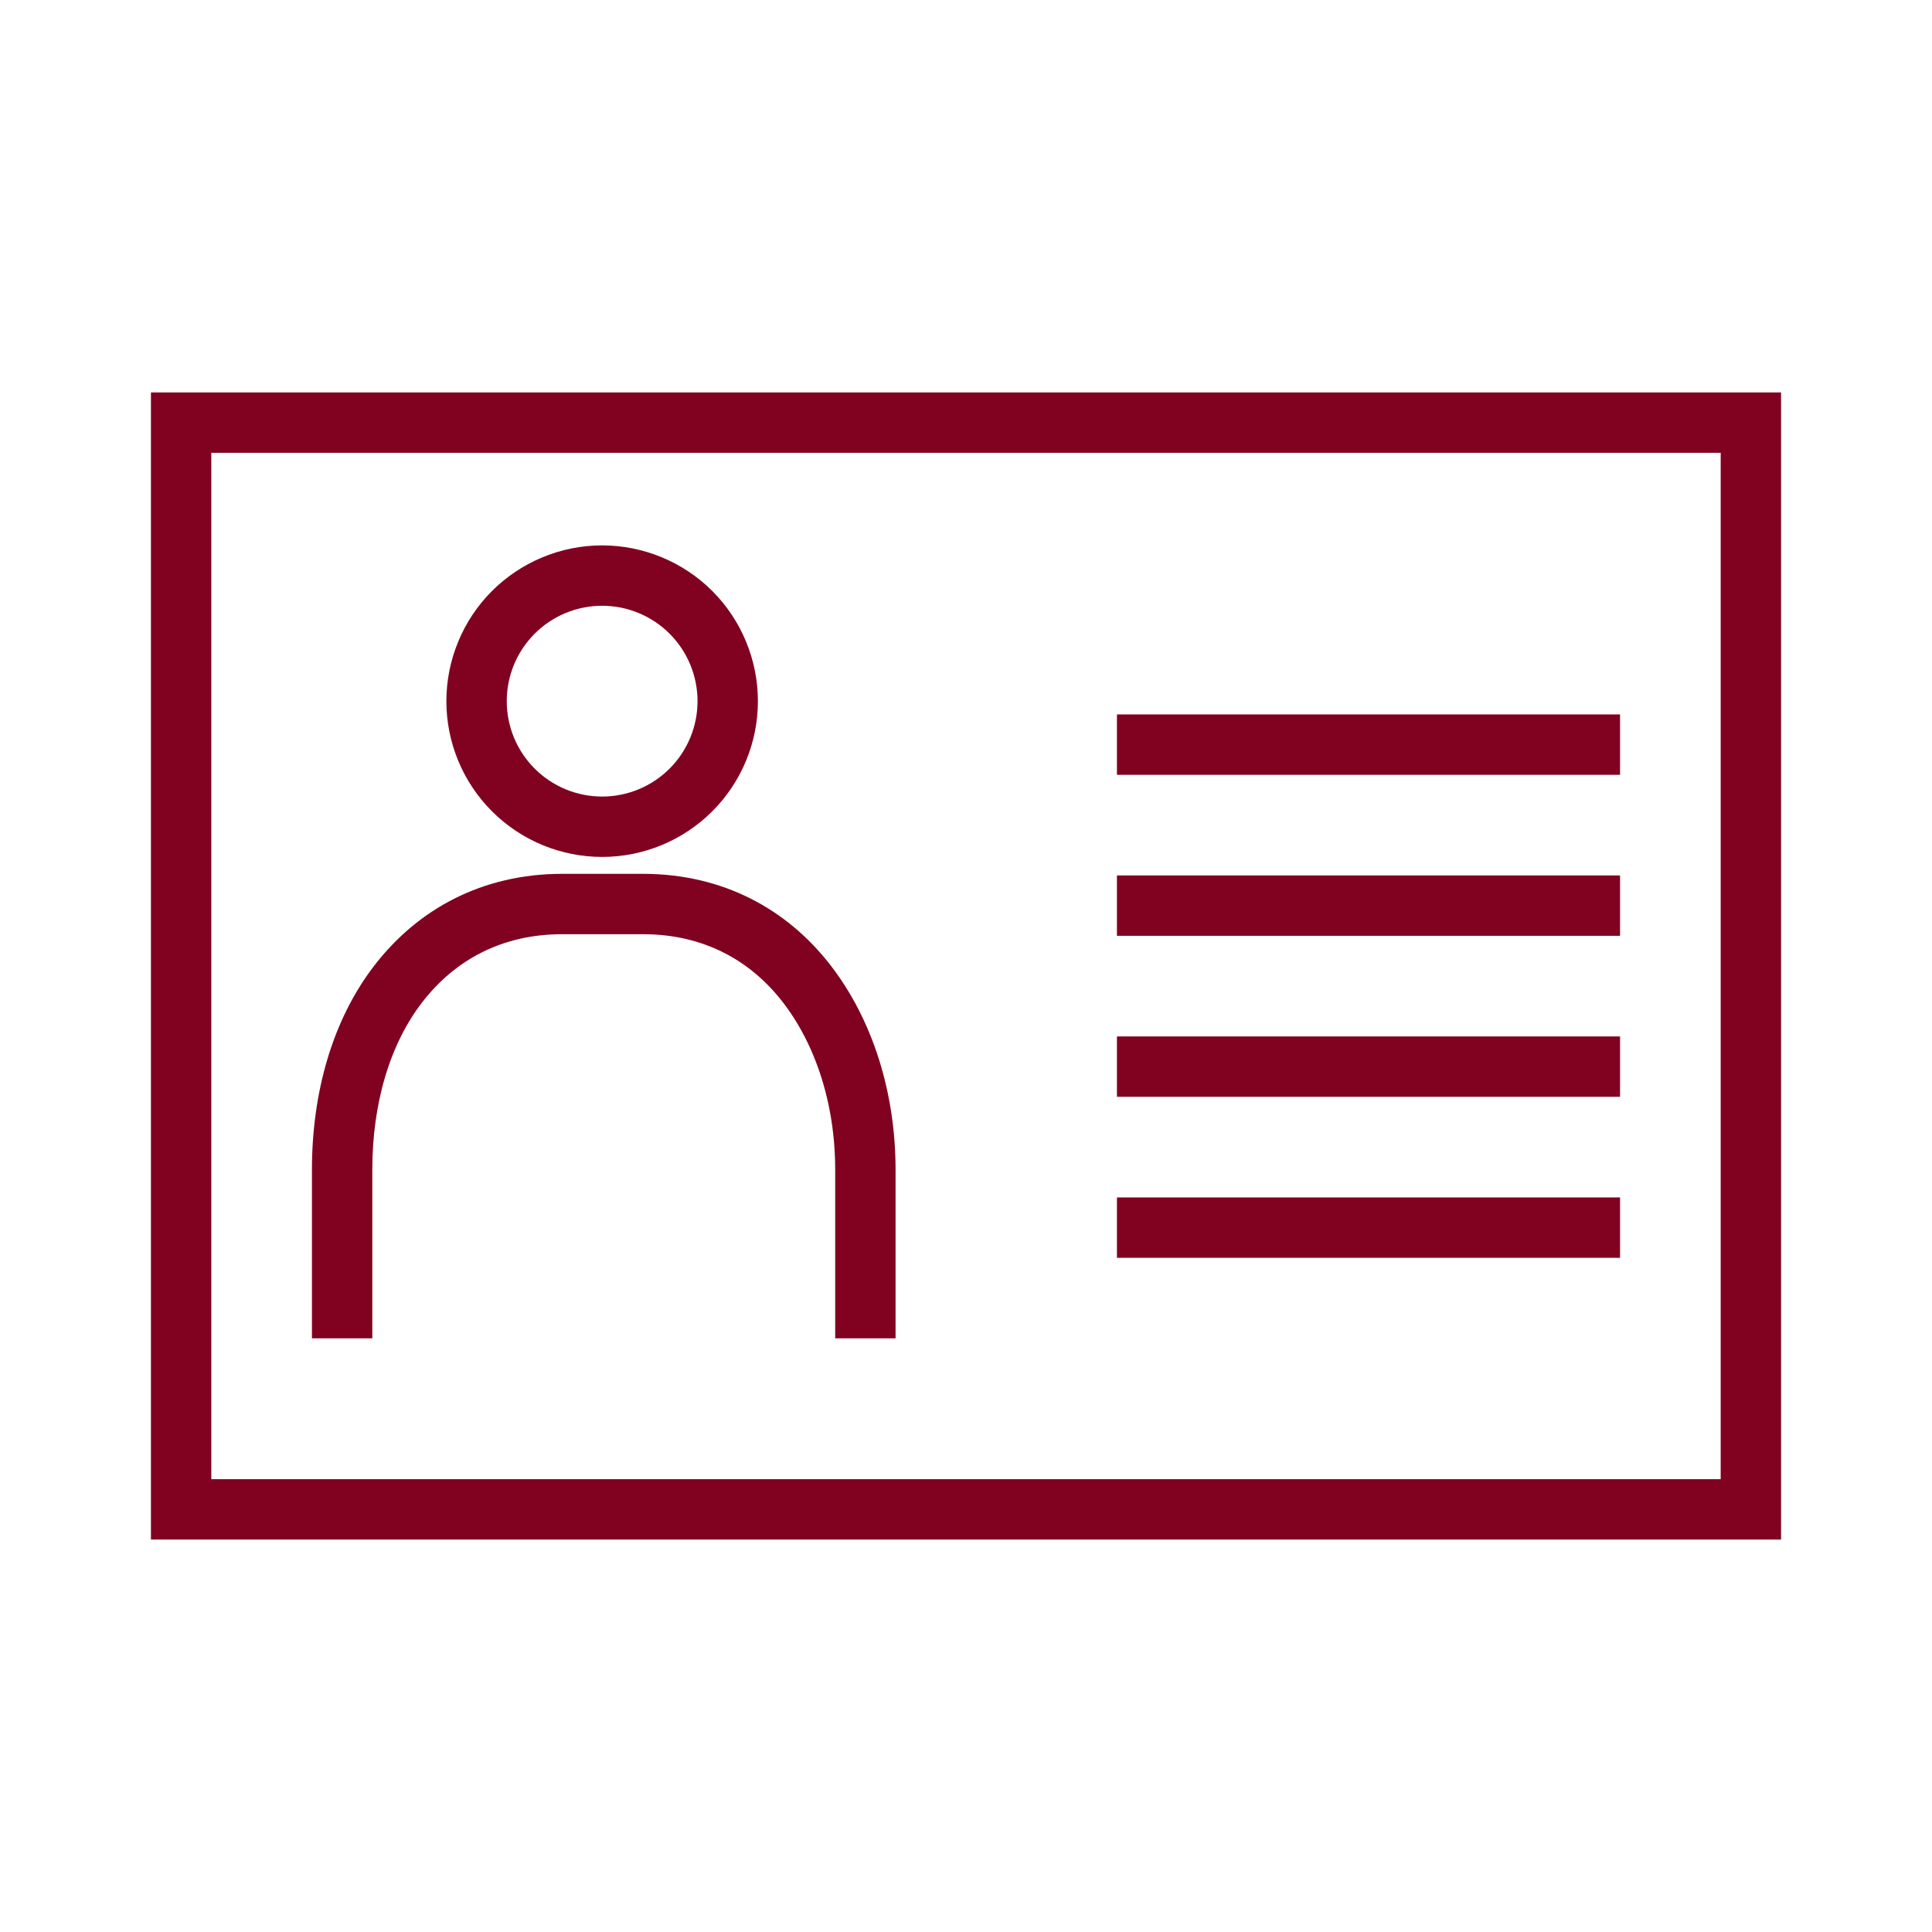
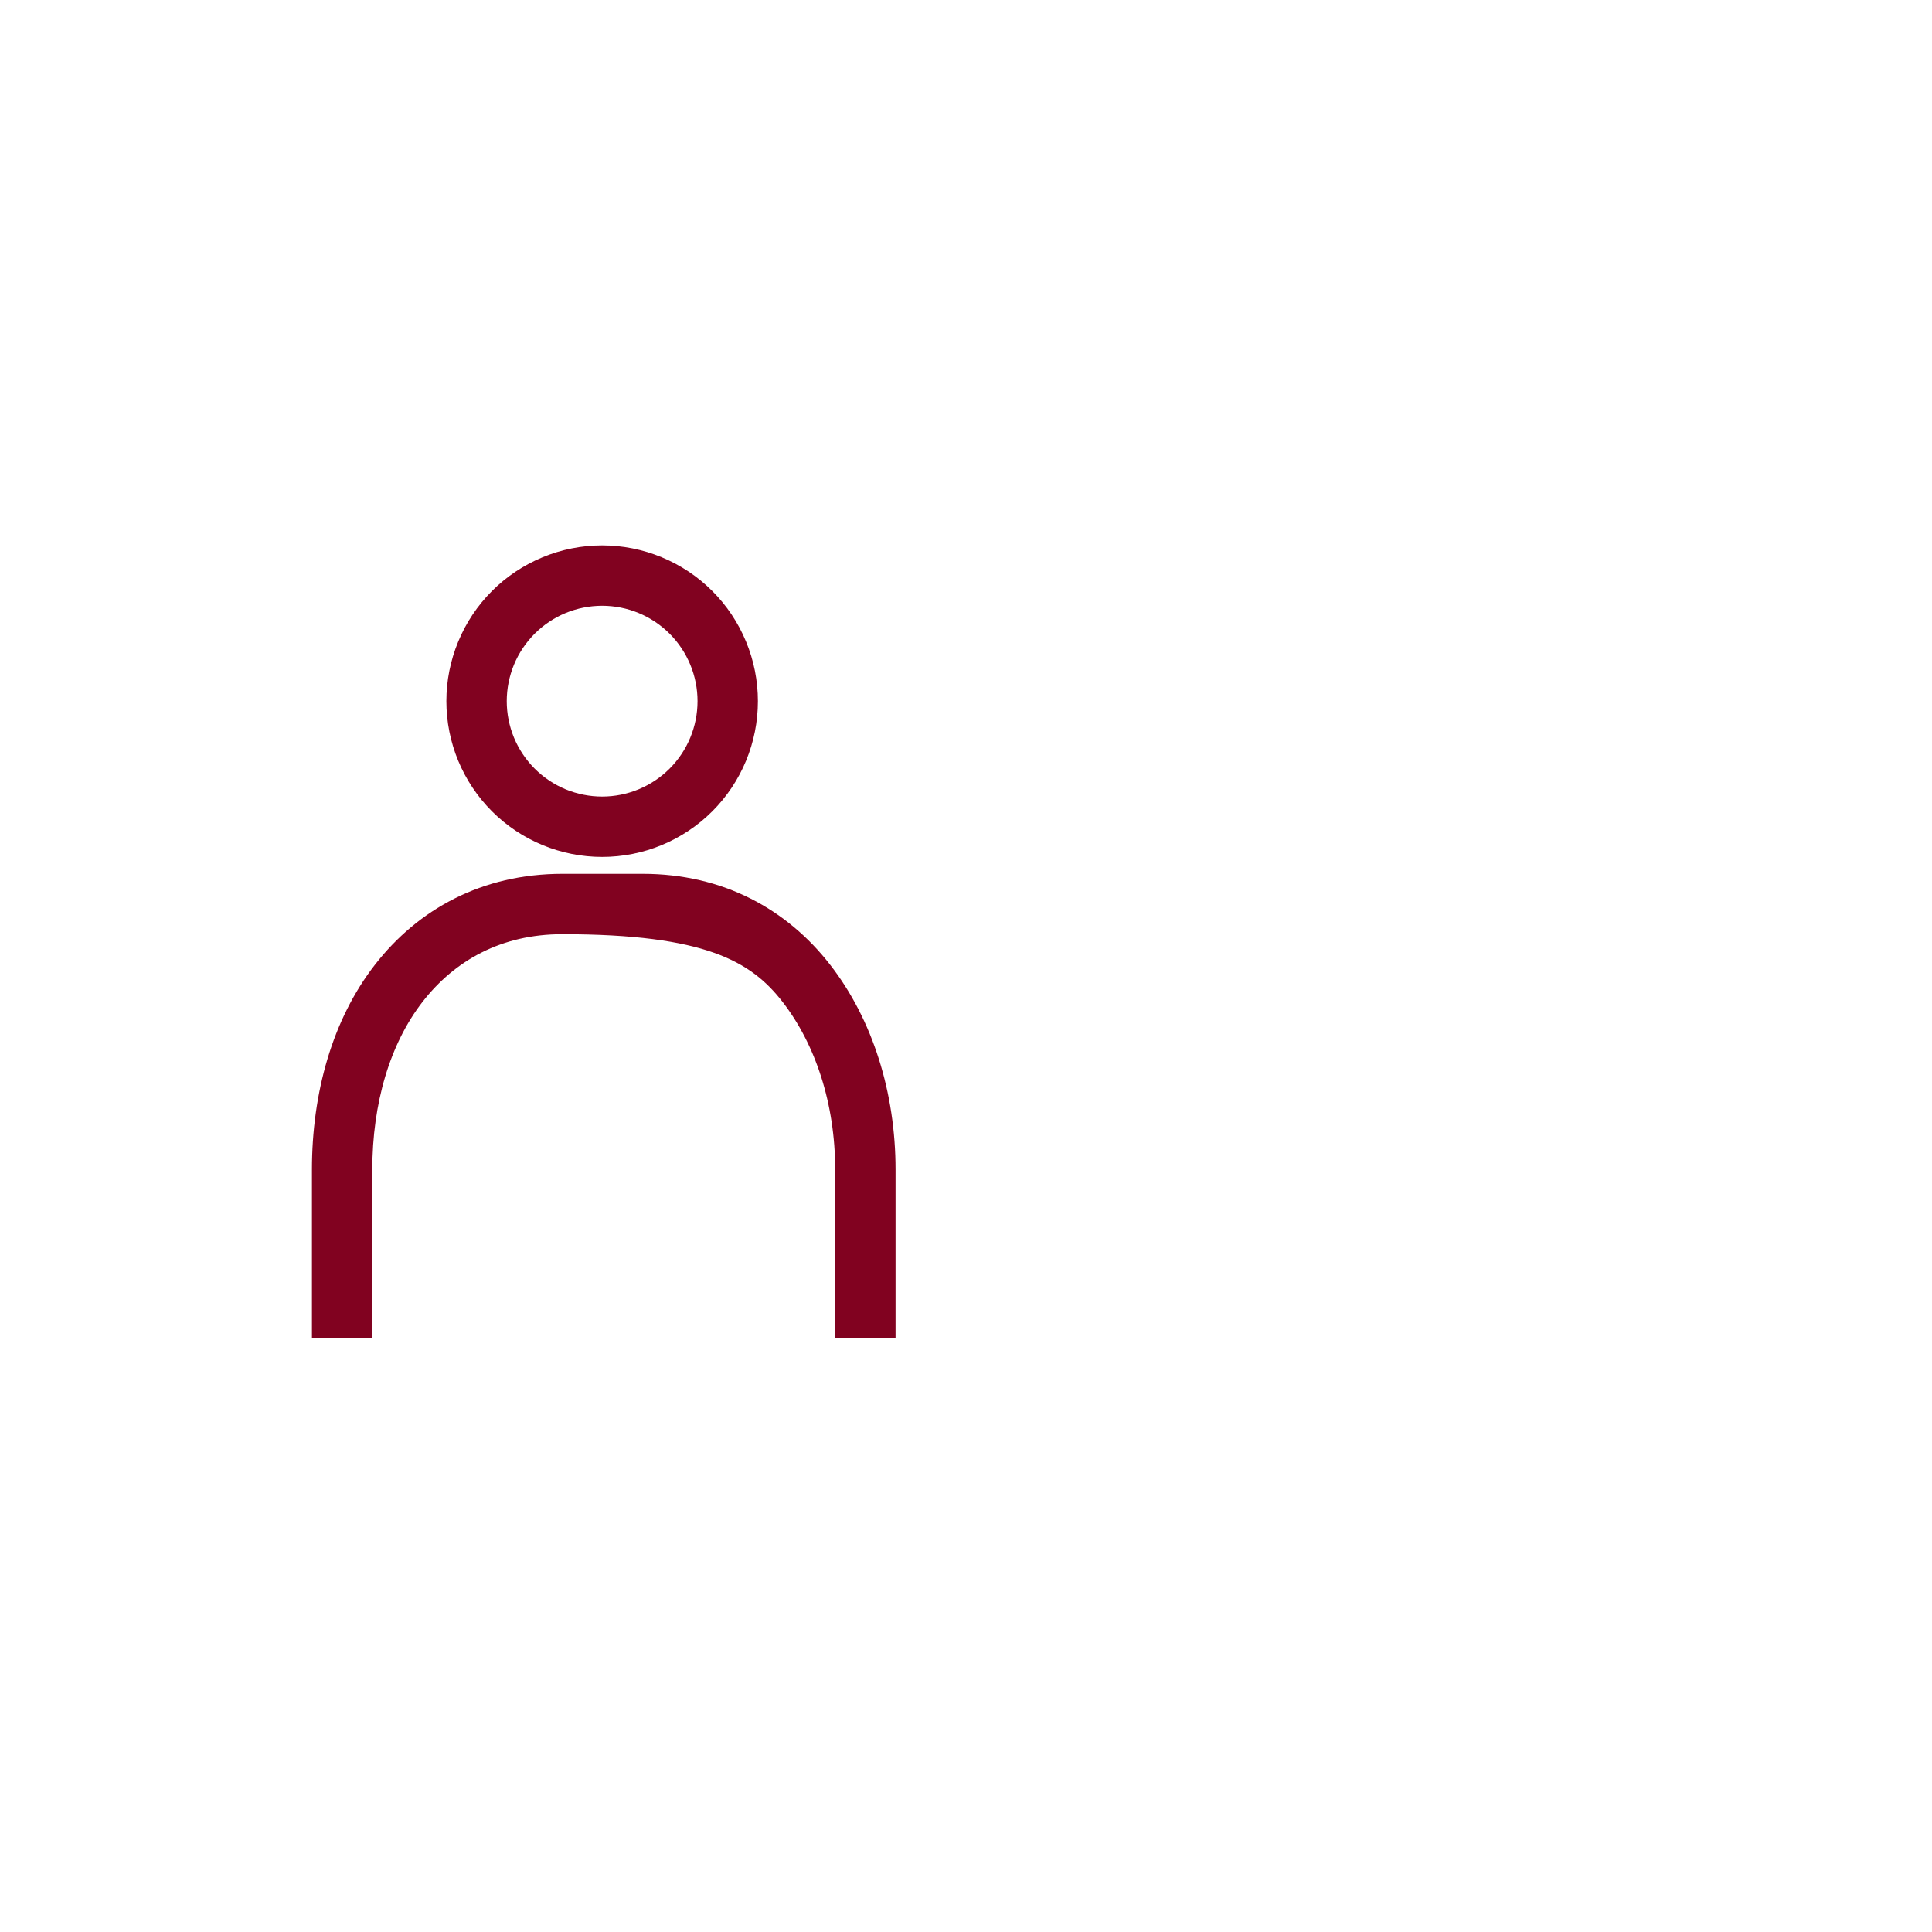
<svg xmlns="http://www.w3.org/2000/svg" width="48" height="48" viewBox="0 0 48 48" fill="none">
-   <path d="M40 19H28V18H40V19ZM28 23H40V22H28V23ZM40 27H28V26H40V27ZM28 31H40V30H28V31Z" fill="#810220" stroke="#810220" stroke-width="0.5" />
  <path fill-rule="evenodd" clip-rule="evenodd" d="M11.34 17.42C11.34 16.945 11.434 16.474 11.616 16.035C11.797 15.595 12.064 15.196 12.4 14.86C12.736 14.524 13.136 14.258 13.575 14.076C14.014 13.894 14.485 13.8 14.96 13.8C15.435 13.8 15.906 13.894 16.345 14.076C16.785 14.258 17.184 14.524 17.52 14.86C17.856 15.196 18.122 15.595 18.304 16.035C18.486 16.474 18.58 16.945 18.58 17.42C18.58 18.38 18.199 19.301 17.52 19.98C16.841 20.659 15.92 21.04 14.96 21.04C14 21.04 13.079 20.659 12.4 19.98C11.721 19.301 11.34 18.38 11.34 17.42ZM14.96 14.8C14.616 14.8 14.275 14.868 13.957 14.999C13.639 15.131 13.351 15.324 13.107 15.567C12.864 15.811 12.671 16.099 12.539 16.417C12.408 16.735 12.34 17.076 12.34 17.42C12.34 17.764 12.408 18.105 12.539 18.423C12.671 18.741 12.864 19.029 13.107 19.273C13.351 19.516 13.639 19.709 13.957 19.841C14.275 19.972 14.616 20.04 14.96 20.04C15.655 20.04 16.321 19.764 16.813 19.273C17.304 18.781 17.58 18.115 17.58 17.42C17.58 16.725 17.304 16.059 16.813 15.567C16.321 15.076 15.655 14.8 14.96 14.8Z" fill="#810220" stroke="#810220" stroke-width="0.5" />
-   <path d="M9 29.06C9 27.373 9.446 25.837 10.302 24.735C11.15 23.645 12.382 22.96 13.97 22.96H15.97C17.558 22.96 18.79 23.645 19.638 24.735C20.494 25.837 21 27.373 21 29.06V33H22V29.06C22 27.197 21.446 25.432 20.427 24.122C19.4 22.8 17.882 21.96 15.97 21.96H13.97C12.058 21.96 10.54 22.8 9.513 24.122C8.494 25.432 8 27.197 8 29.06V33H9V29.06Z" fill="#810220" stroke="#810220" stroke-width="0.5" />
-   <path fill-rule="evenodd" clip-rule="evenodd" d="M4 10H44V38H4V10ZM5 11V37H43V11H5Z" fill="#810220" stroke="#810220" stroke-width="0.5" />
+   <path d="M9 29.06C9 27.373 9.446 25.837 10.302 24.735C11.15 23.645 12.382 22.96 13.97 22.96C17.558 22.96 18.79 23.645 19.638 24.735C20.494 25.837 21 27.373 21 29.06V33H22V29.06C22 27.197 21.446 25.432 20.427 24.122C19.4 22.8 17.882 21.96 15.97 21.96H13.97C12.058 21.96 10.54 22.8 9.513 24.122C8.494 25.432 8 27.197 8 29.06V33H9V29.06Z" fill="#810220" stroke="#810220" stroke-width="0.5" />
</svg>